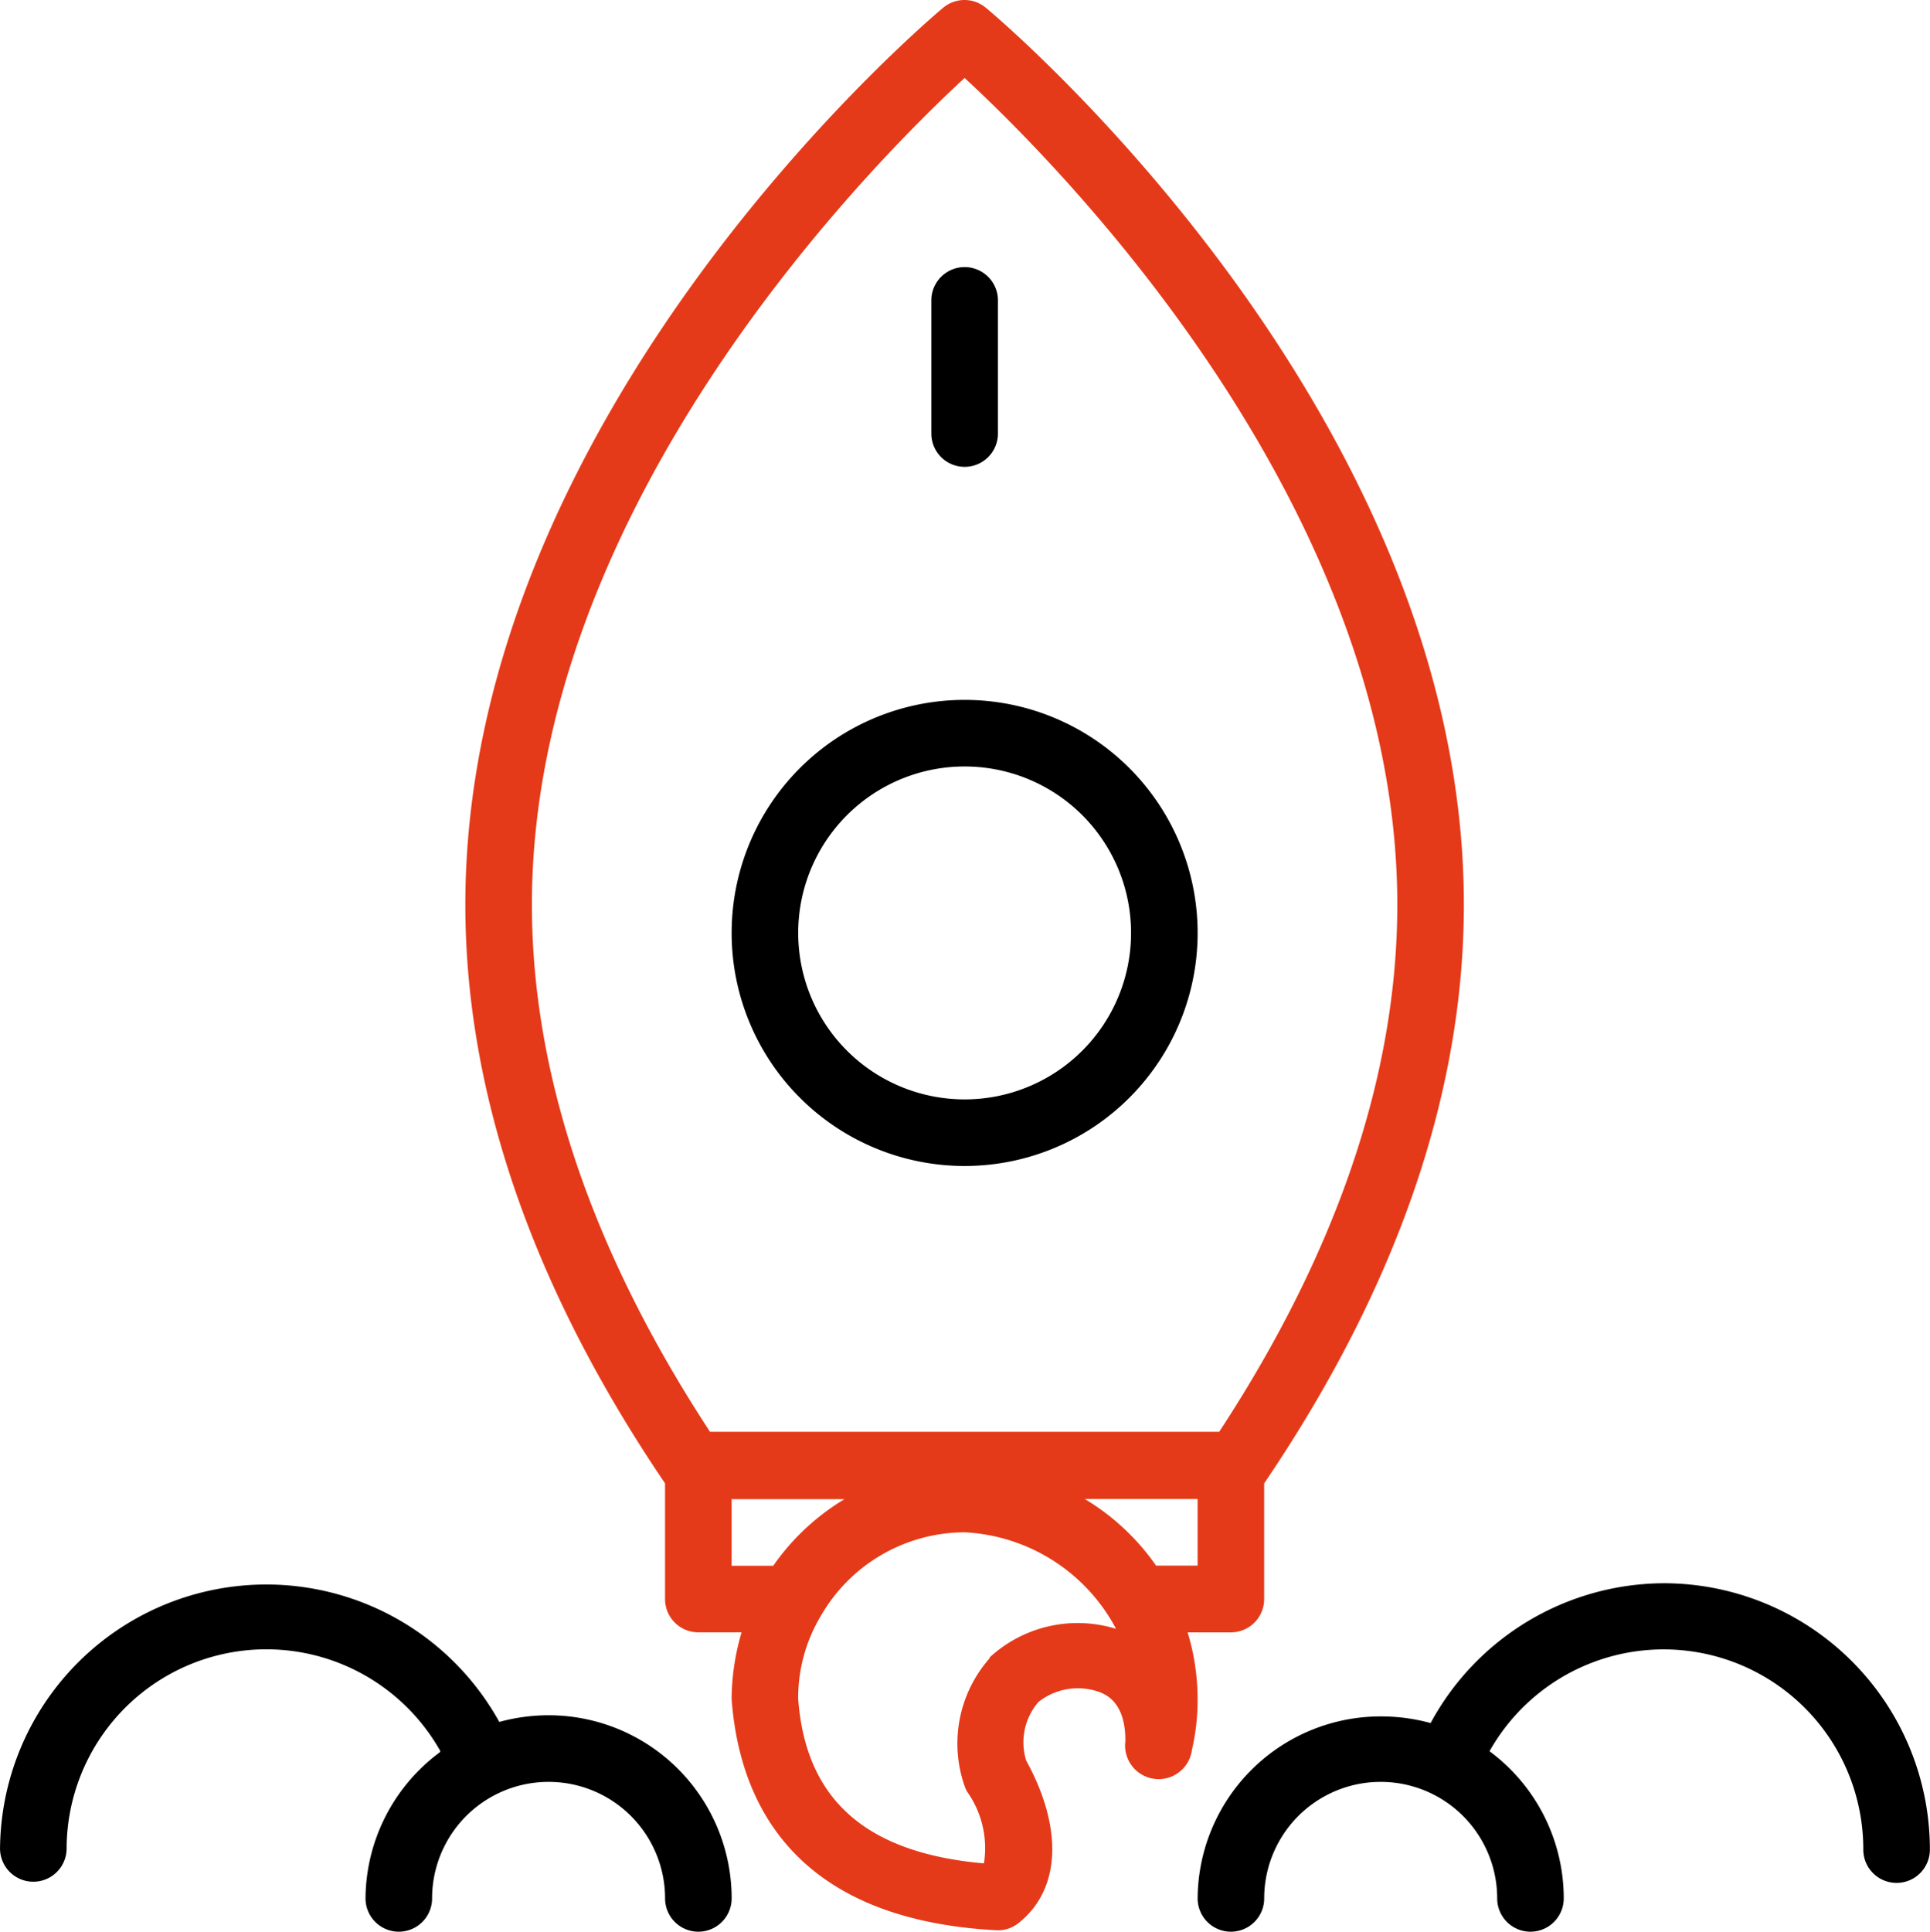
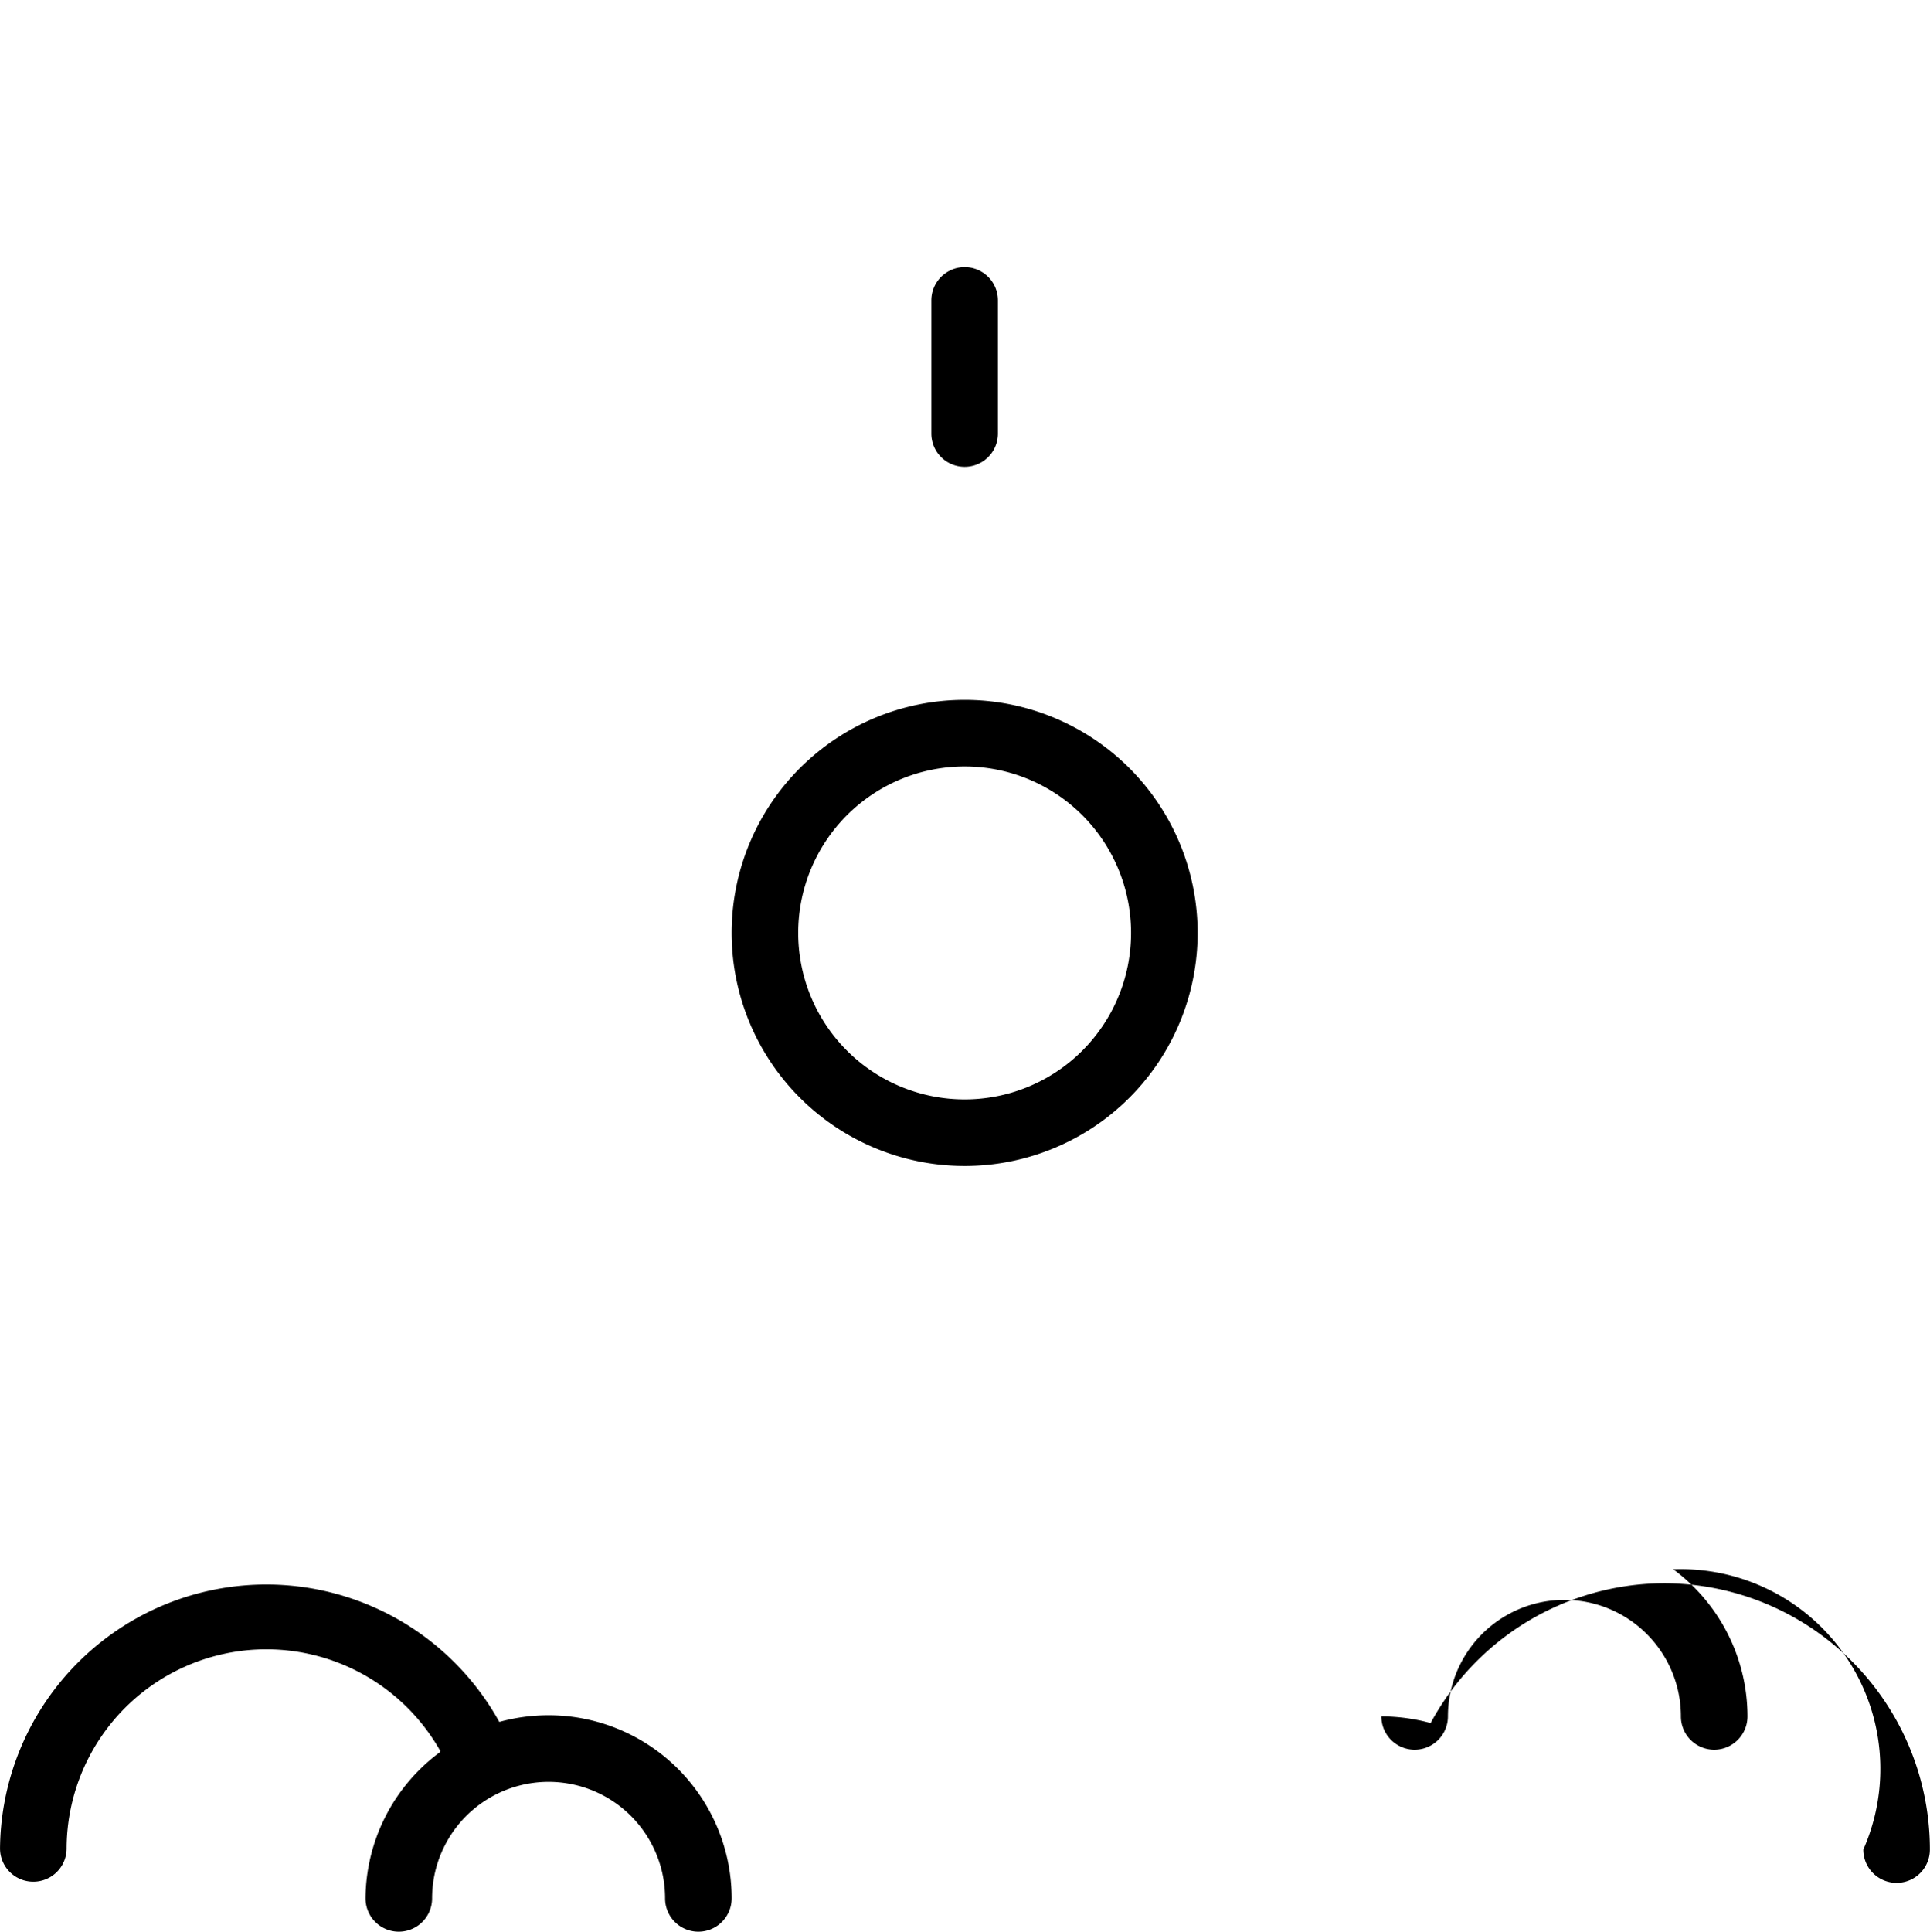
<svg xmlns="http://www.w3.org/2000/svg" width="63.784" height="63.829" viewBox="0 0 63.784 63.829">
  <g id="launcher" transform="translate(-3.02 -2.978)">
-     <path id="Path_415" data-name="Path 415" d="M23.6,52.012v3.8a1.1,1.1,0,0,0,1.1,1.1h1.43a7.91,7.91,0,0,0-.33,2.2c.242,3.3,1.947,7.3,8.8,7.646h0a1.1,1.1,0,0,0,.671-.231c1.4-1.1,1.5-3.124.264-5.379a2.035,2.035,0,0,1,.407-1.936,2.1,2.1,0,0,1,2.035-.319c.209.088.847.352.836,1.617a1.109,1.109,0,0,0,2.2.286,7.3,7.3,0,0,0,.187-1.683,7.547,7.547,0,0,0-.33-2.2H42.3a1.1,1.1,0,0,0,1.1-1.1V51.99C47.8,45.5,50,39.074,50,32.87c0-16.226-15.148-29.1-15.8-29.637a1.1,1.1,0,0,0-1.408,0C32.148,3.772,17,16.643,17,32.87c0,6.2,2.2,12.629,6.6,19.12Zm2.2.5H29.53a7.7,7.7,0,0,0-2.354,2.2H25.8Zm8.526,5.258a4.257,4.257,0,0,0-.825,4.224,1.22,1.22,0,0,0,.077.176,3.223,3.223,0,0,1,.561,2.376C30.2,64.2,28.243,62.407,28,59.107a5.258,5.258,0,0,1,.737-2.717h0A5.5,5.5,0,0,1,33.5,53.607a6,6,0,0,1,5.005,3.19,4.29,4.29,0,0,0-4.18.946ZM41.2,54.707H39.827a7.7,7.7,0,0,0-2.354-2.2H41.2ZM33.5,5.554C36.472,8.294,47.8,19.6,47.8,32.87c0,5.6-1.98,11.452-5.886,17.415H25.086C21.18,44.322,19.2,38.469,19.2,32.87,19.2,19.6,30.531,8.294,33.5,5.554Z" transform="translate(1.399 0)" fill="#e53a19" />
-     <path id="Path_416" data-name="Path 416" d="M34.9,40.7A7.7,7.7,0,1,0,27.2,33a7.7,7.7,0,0,0,7.7,7.7Zm0-13.2A5.5,5.5,0,1,1,29.4,33a5.5,5.5,0,0,1,5.5-5.5Zm0-9.9A1.1,1.1,0,0,0,36,16.5V12.1a1.1,1.1,0,1,0-2.2,0v4.4A1.1,1.1,0,0,0,34.9,17.6ZM58,54.487a8.8,8.8,0,0,0-7.7,4.62,6.182,6.182,0,0,0-1.628-.22A6.051,6.051,0,0,0,42.6,64.9a1.1,1.1,0,0,0,2.2,0,3.85,3.85,0,0,1,7.7,0,1.1,1.1,0,1,0,2.2,0,6.051,6.051,0,0,0-2.453-4.862A6.6,6.6,0,0,1,64.6,63.288a1.1,1.1,0,1,0,2.2,0A8.8,8.8,0,0,0,58,54.487ZM17.552,60.075A6.051,6.051,0,0,0,15.1,64.9a1.1,1.1,0,1,0,2.2,0,3.85,3.85,0,0,1,7.7,0,1.1,1.1,0,0,0,2.2,0,6.051,6.051,0,0,0-6.051-6.051,6.182,6.182,0,0,0-1.628.22,8.8,8.8,0,0,0-16.5,4.18,1.1,1.1,0,1,0,2.2,0,6.6,6.6,0,0,1,12.354-3.212Z" transform="translate(0 0.803)" />
+     <path id="Path_416" data-name="Path 416" d="M34.9,40.7A7.7,7.7,0,1,0,27.2,33a7.7,7.7,0,0,0,7.7,7.7Zm0-13.2A5.5,5.5,0,1,1,29.4,33a5.5,5.5,0,0,1,5.5-5.5Zm0-9.9A1.1,1.1,0,0,0,36,16.5V12.1a1.1,1.1,0,1,0-2.2,0v4.4A1.1,1.1,0,0,0,34.9,17.6ZM58,54.487a8.8,8.8,0,0,0-7.7,4.62,6.182,6.182,0,0,0-1.628-.22a1.1,1.1,0,0,0,2.2,0,3.85,3.85,0,0,1,7.7,0,1.1,1.1,0,1,0,2.2,0,6.051,6.051,0,0,0-2.453-4.862A6.6,6.6,0,0,1,64.6,63.288a1.1,1.1,0,1,0,2.2,0A8.8,8.8,0,0,0,58,54.487ZM17.552,60.075A6.051,6.051,0,0,0,15.1,64.9a1.1,1.1,0,1,0,2.2,0,3.85,3.85,0,0,1,7.7,0,1.1,1.1,0,0,0,2.2,0,6.051,6.051,0,0,0-6.051-6.051,6.182,6.182,0,0,0-1.628.22,8.8,8.8,0,0,0-16.5,4.18,1.1,1.1,0,1,0,2.2,0,6.6,6.6,0,0,1,12.354-3.212Z" transform="translate(0 0.803)" />
  </g>
</svg>